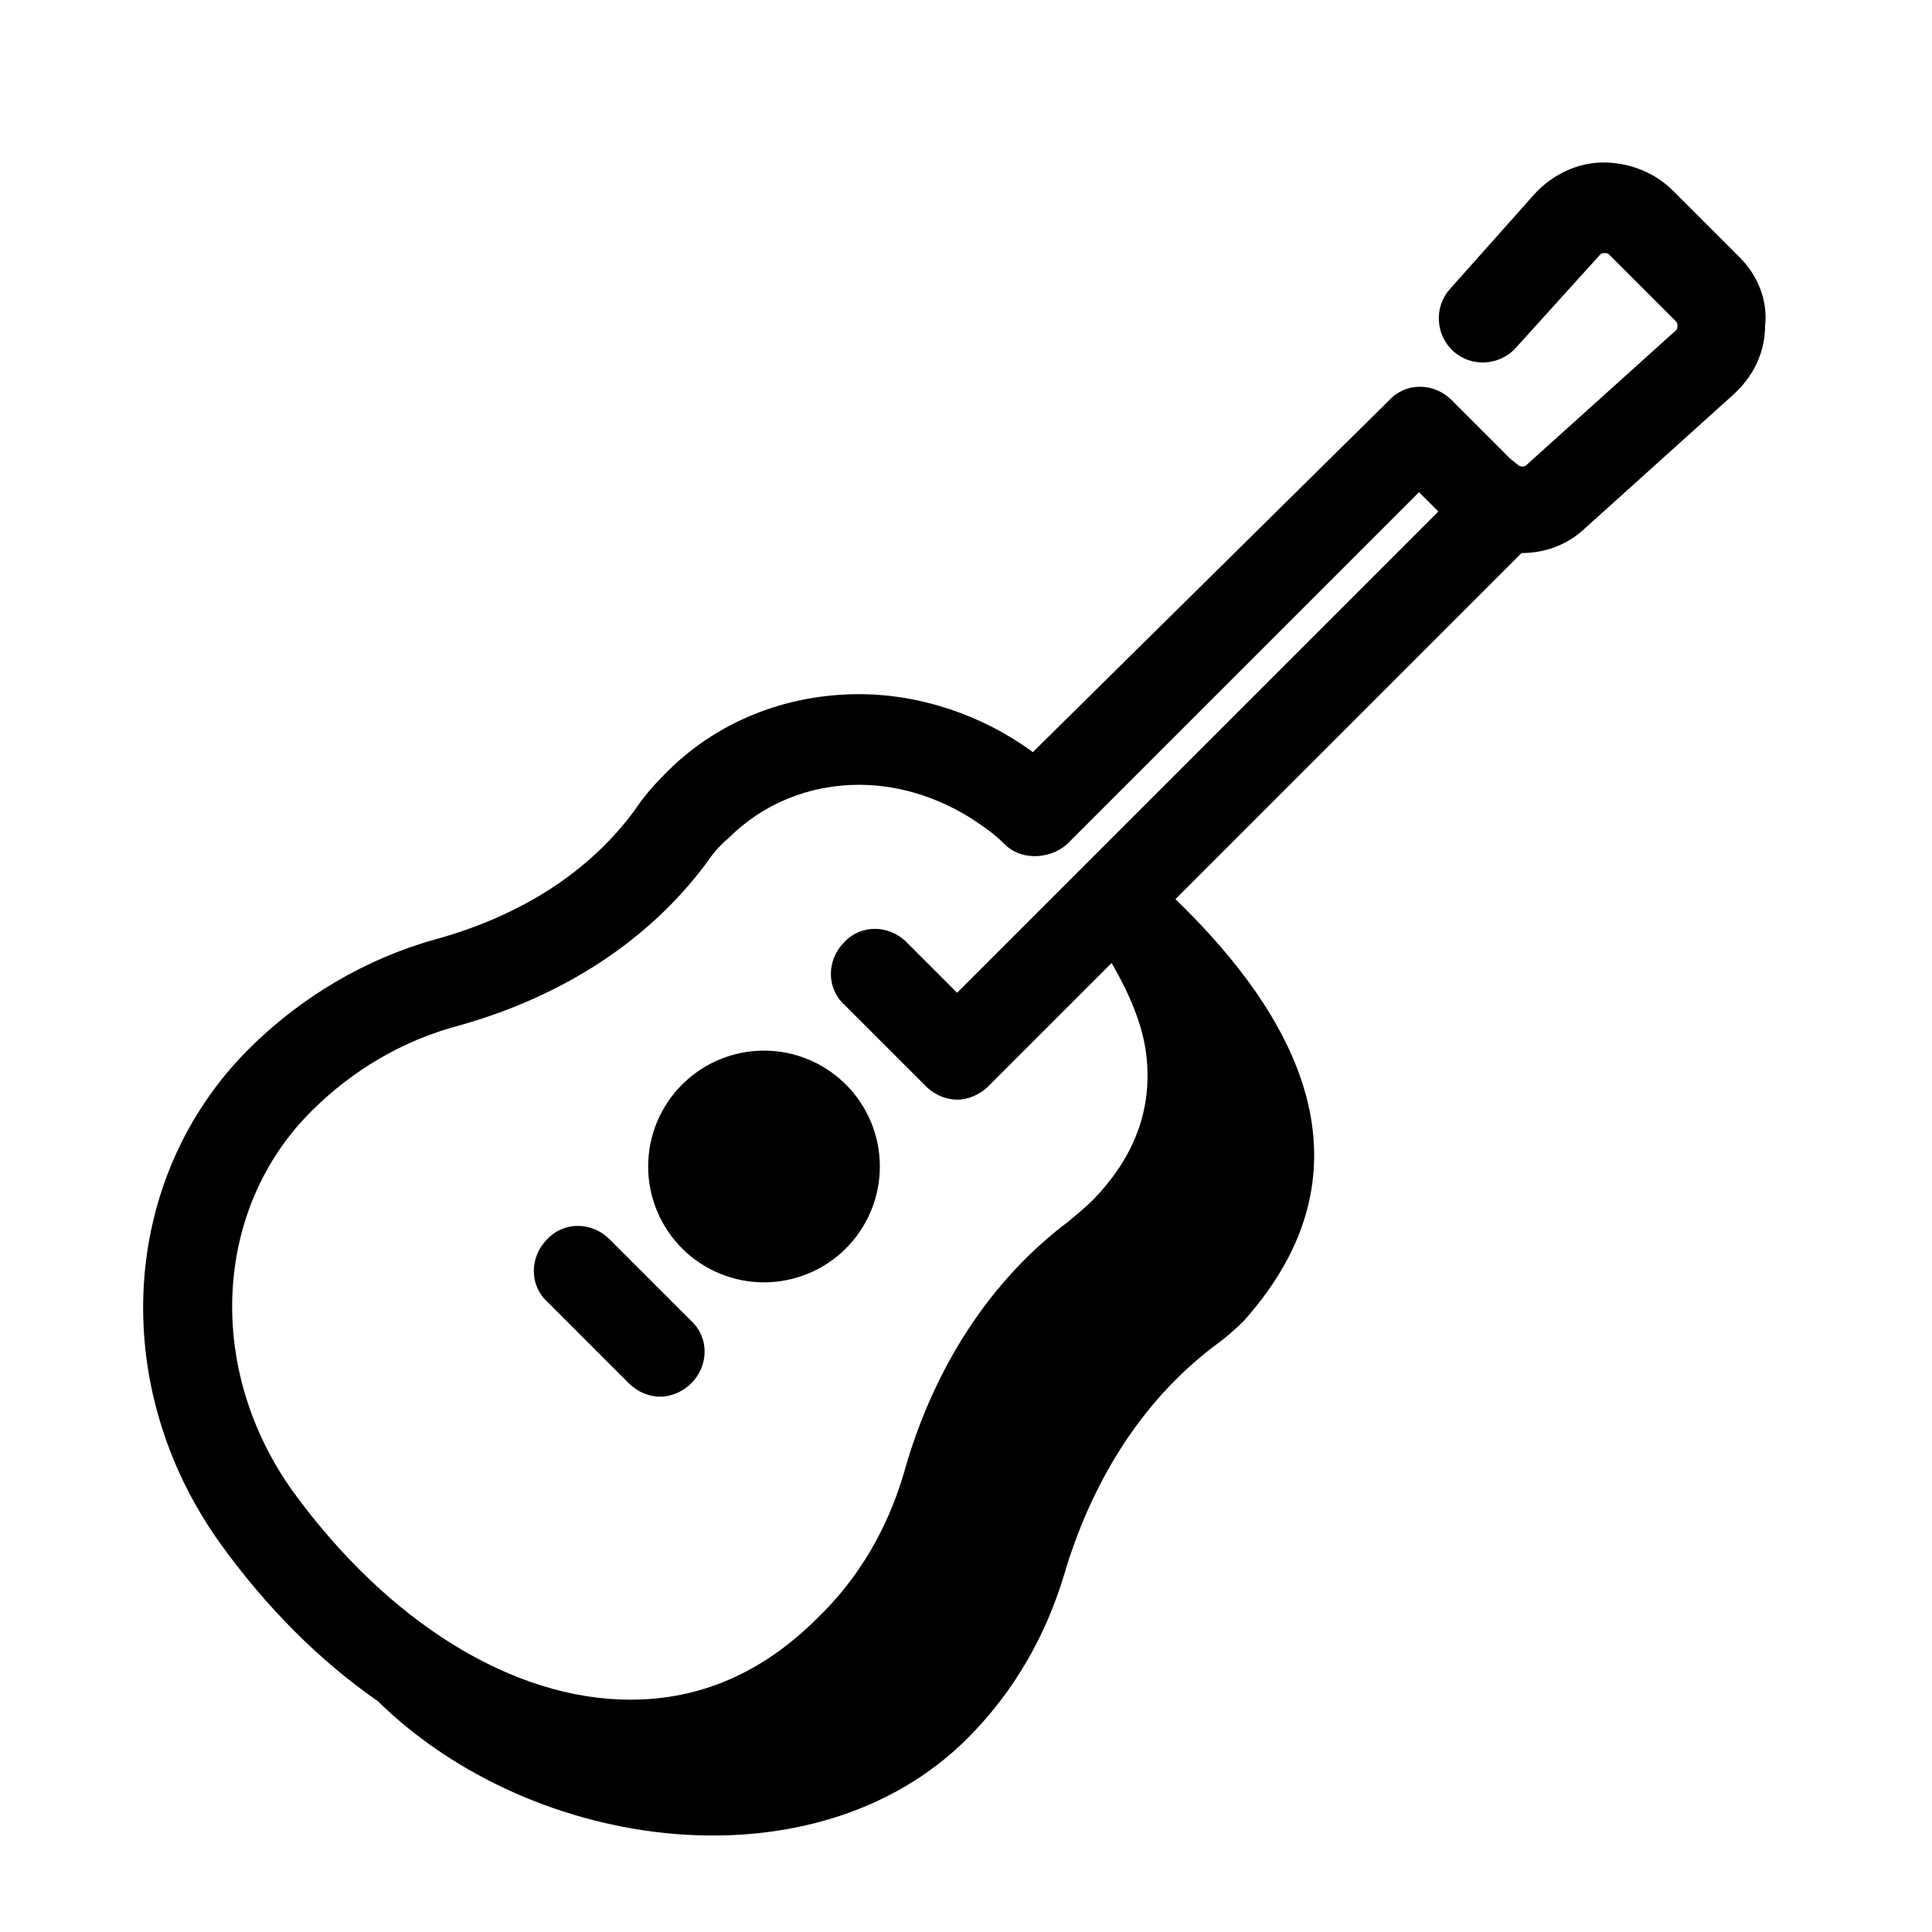
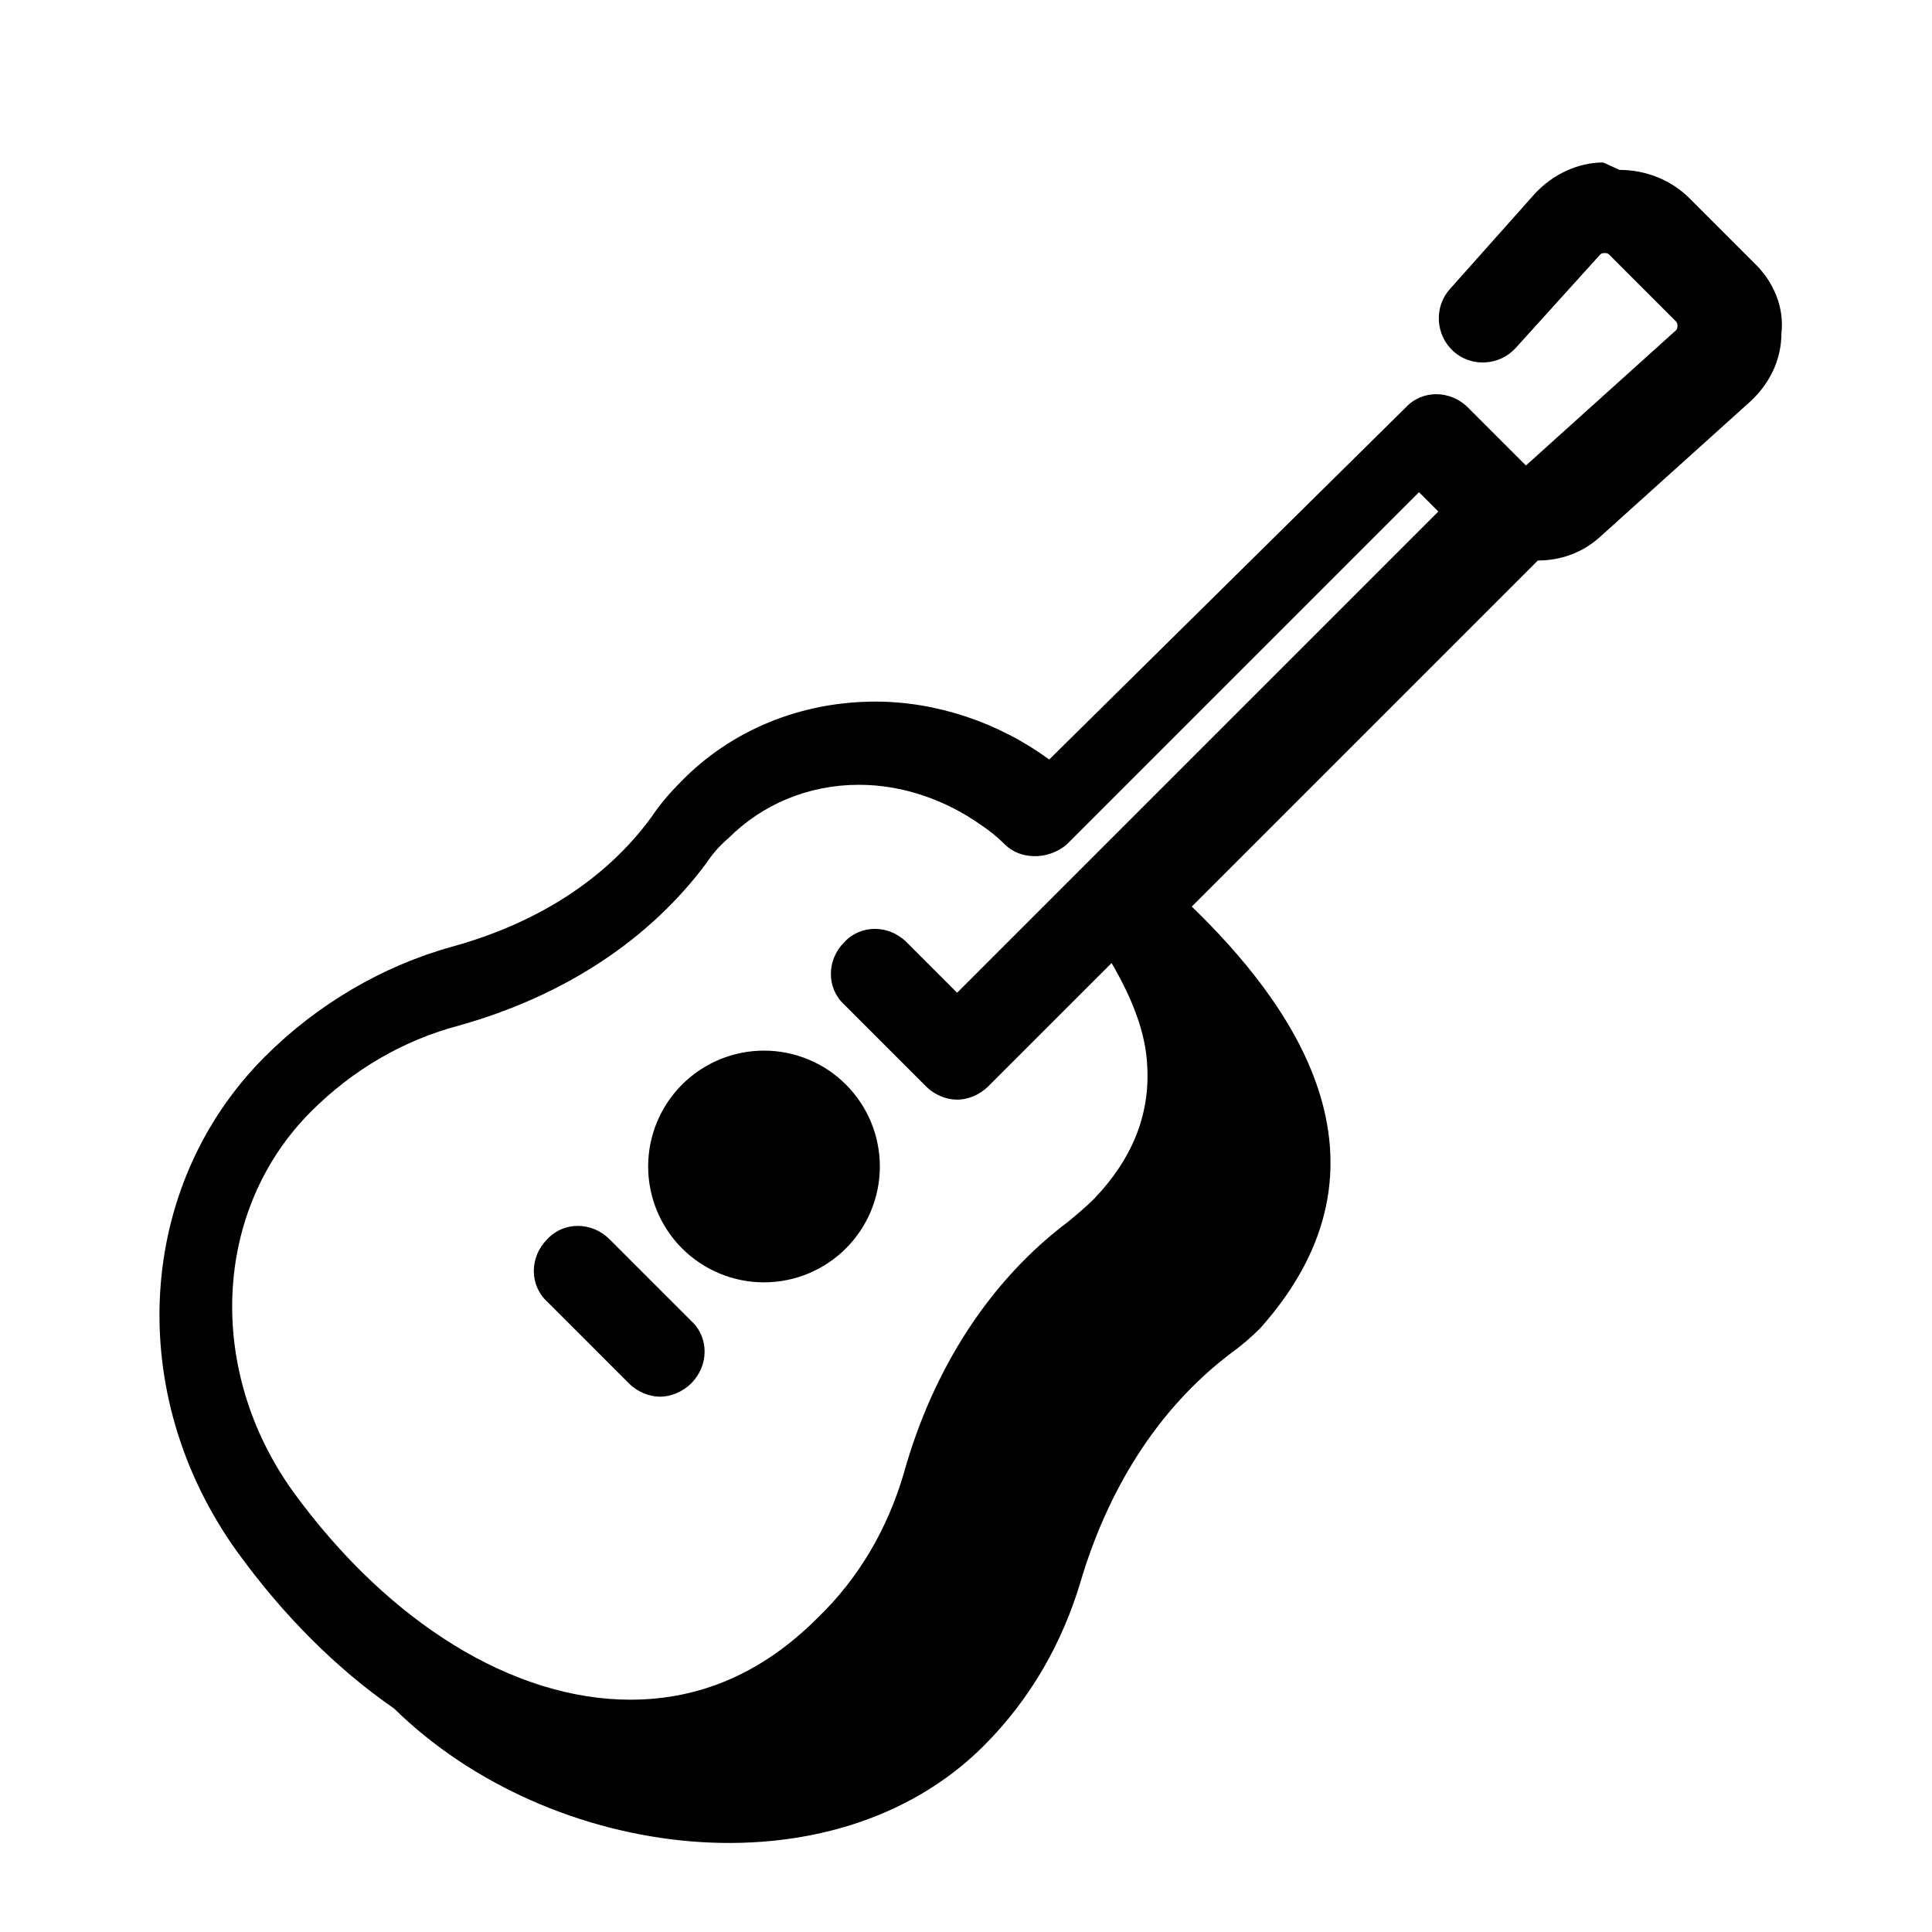
<svg xmlns="http://www.w3.org/2000/svg" fill="#000000" width="800px" height="800px" version="1.1" viewBox="144 144 512 512">
-   <path d="m568.86 187.06c-6.691 0-13.383 3.148-18.105 8.262l-22.438 25.195c-4.332 4.723-3.934 12.195 0.789 16.527 4.723 4.328 12.199 3.938 16.531-0.785l22.43-24.801c0.395-0.391 0.789-0.391 1.184-0.391 0.395 0 0.793 0 1.184 0.391l17.715 17.715c0.391 0.391 0.391 0.789 0.391 1.184 0 0.391 0 0.781-0.391 1.176l-39.762 35.824c-0.395 0.391-1.18 0.391-1.969 0-0.785-0.789-1.57-1.184-2.359-1.969l-15.352-15.352c-4.723-4.723-12.199-4.723-16.527 0l-94.465 93.281c-13.383-9.844-29.91-15.355-46.047-15.355-19.684 0-38.188 7.481-51.57 21.258-2.754 2.754-5.512 5.906-7.871 9.449-11.809 16.137-29.906 27.941-52.738 34.238-18.496 5.117-35.824 15.352-49.598 29.129-34.242 34.242-37.387 89.352-7.473 131.07 12.203 16.926 26.371 31.094 41.719 41.723 41.328 40.539 116.11 49.988 156.26 9.84 12.594-12.598 20.859-27.555 25.586-43.297 7.082-24.008 20.07-45.66 39.75-60.617 2.754-1.969 5.512-4.324 7.871-6.688 39.754-44.477 7.481-86.988-18.102-111.79l91.711-91.711c5.902 0 11.805-1.965 16.527-6.297l39.754-35.816c5.117-4.723 8.27-11.02 8.27-18.102 0.789-6.691-1.973-13.383-6.695-18.105l-17.711-17.711c-4.723-4.723-11.41-7.481-18.496-7.481zm-48.809 87.375 5.121 5.121-127.53 127.53-13.383-13.383c-4.723-4.723-12.199-4.723-16.527 0-4.723 4.723-4.723 12.199 0 16.527l21.648 21.648c2.359 2.363 5.508 3.543 8.262 3.543 2.758 0 5.902-1.18 8.266-3.543l32.672-32.664c5.512 9.445 9.047 18.492 9.441 27.152 0.785 12.988-3.934 24.797-14.168 35.422-1.969 1.969-4.328 3.938-6.688 5.906-20.469 15.352-35.816 38.574-43.691 66.91-4.328 14.566-11.809 27.559-22.832 38.184-14.562 14.566-31.09 21.648-49.59 21.648-31.094 0-64.164-20.465-89.352-55.102-23.223-32.277-21.25-74.785 4.727-100.76 11.02-11.02 24.402-18.895 39.359-22.832 27.945-7.871 50.379-22.828 65.336-42.902 1.574-2.363 3.543-4.723 5.906-6.691 9.051-9.051 21.258-14.168 34.641-14.168 11.414 0 22.824 3.934 32.27 10.625 2.363 1.574 4.328 3.152 6.297 5.121 4.723 4.723 12.992 3.93 17.32-0.793zm-173.58 147.99c-8.141 0-15.953 3.234-21.711 8.992-5.758 5.758-8.992 13.57-8.992 21.711 0 8.145 3.234 15.957 8.992 21.715 5.758 5.758 13.57 8.992 21.711 8.992 8.145-0.004 15.953-3.238 21.707-8.996 5.758-5.758 8.992-13.566 8.992-21.711 0-8.141-3.234-15.949-8.992-21.707-5.754-5.758-13.562-8.992-21.707-8.996zm-49.344 46.449c-3.004 0-5.953 1.184-8.117 3.543-4.727 4.723-4.727 12.199 0 16.527l21.645 21.648c2.363 2.363 5.512 3.547 8.266 3.547 2.754 0 5.902-1.184 8.266-3.547 4.723-4.723 4.723-12.199 0-16.527l-21.648-21.648c-2.363-2.359-5.41-3.543-8.41-3.543z" />
+   <path d="m568.86 187.06c-6.691 0-13.383 3.148-18.105 8.262l-22.438 25.195c-4.332 4.723-3.934 12.195 0.789 16.527 4.723 4.328 12.199 3.938 16.531-0.785l22.43-24.801c0.395-0.391 0.789-0.391 1.184-0.391 0.395 0 0.793 0 1.184 0.391l17.715 17.715c0.391 0.391 0.391 0.789 0.391 1.184 0 0.391 0 0.781-0.391 1.176l-39.762 35.824l-15.352-15.352c-4.723-4.723-12.199-4.723-16.527 0l-94.465 93.281c-13.383-9.844-29.91-15.355-46.047-15.355-19.684 0-38.188 7.481-51.57 21.258-2.754 2.754-5.512 5.906-7.871 9.449-11.809 16.137-29.906 27.941-52.738 34.238-18.496 5.117-35.824 15.352-49.598 29.129-34.242 34.242-37.387 89.352-7.473 131.07 12.203 16.926 26.371 31.094 41.719 41.723 41.328 40.539 116.11 49.988 156.26 9.84 12.594-12.598 20.859-27.555 25.586-43.297 7.082-24.008 20.07-45.66 39.75-60.617 2.754-1.969 5.512-4.324 7.871-6.688 39.754-44.477 7.481-86.988-18.102-111.79l91.711-91.711c5.902 0 11.805-1.965 16.527-6.297l39.754-35.816c5.117-4.723 8.27-11.02 8.27-18.102 0.789-6.691-1.973-13.383-6.695-18.105l-17.711-17.711c-4.723-4.723-11.41-7.481-18.496-7.481zm-48.809 87.375 5.121 5.121-127.53 127.53-13.383-13.383c-4.723-4.723-12.199-4.723-16.527 0-4.723 4.723-4.723 12.199 0 16.527l21.648 21.648c2.359 2.363 5.508 3.543 8.262 3.543 2.758 0 5.902-1.18 8.266-3.543l32.672-32.664c5.512 9.445 9.047 18.492 9.441 27.152 0.785 12.988-3.934 24.797-14.168 35.422-1.969 1.969-4.328 3.938-6.688 5.906-20.469 15.352-35.816 38.574-43.691 66.91-4.328 14.566-11.809 27.559-22.832 38.184-14.562 14.566-31.09 21.648-49.59 21.648-31.094 0-64.164-20.465-89.352-55.102-23.223-32.277-21.25-74.785 4.727-100.76 11.02-11.02 24.402-18.895 39.359-22.832 27.945-7.871 50.379-22.828 65.336-42.902 1.574-2.363 3.543-4.723 5.906-6.691 9.051-9.051 21.258-14.168 34.641-14.168 11.414 0 22.824 3.934 32.27 10.625 2.363 1.574 4.328 3.152 6.297 5.121 4.723 4.723 12.992 3.93 17.32-0.793zm-173.58 147.99c-8.141 0-15.953 3.234-21.711 8.992-5.758 5.758-8.992 13.57-8.992 21.711 0 8.145 3.234 15.957 8.992 21.715 5.758 5.758 13.57 8.992 21.711 8.992 8.145-0.004 15.953-3.238 21.707-8.996 5.758-5.758 8.992-13.566 8.992-21.711 0-8.141-3.234-15.949-8.992-21.707-5.754-5.758-13.562-8.992-21.707-8.996zm-49.344 46.449c-3.004 0-5.953 1.184-8.117 3.543-4.727 4.723-4.727 12.199 0 16.527l21.645 21.648c2.363 2.363 5.512 3.547 8.266 3.547 2.754 0 5.902-1.184 8.266-3.547 4.723-4.723 4.723-12.199 0-16.527l-21.648-21.648c-2.363-2.359-5.41-3.543-8.41-3.543z" />
</svg>